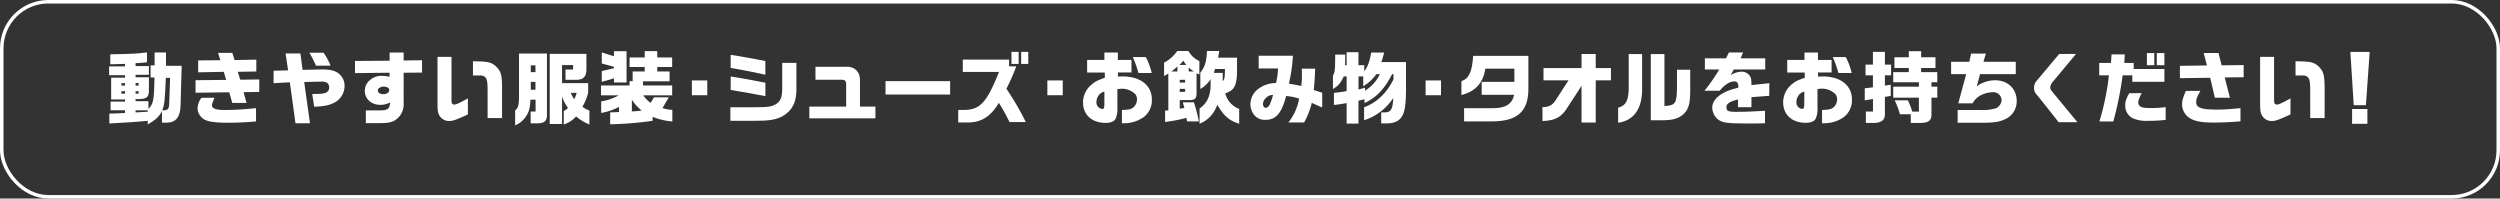
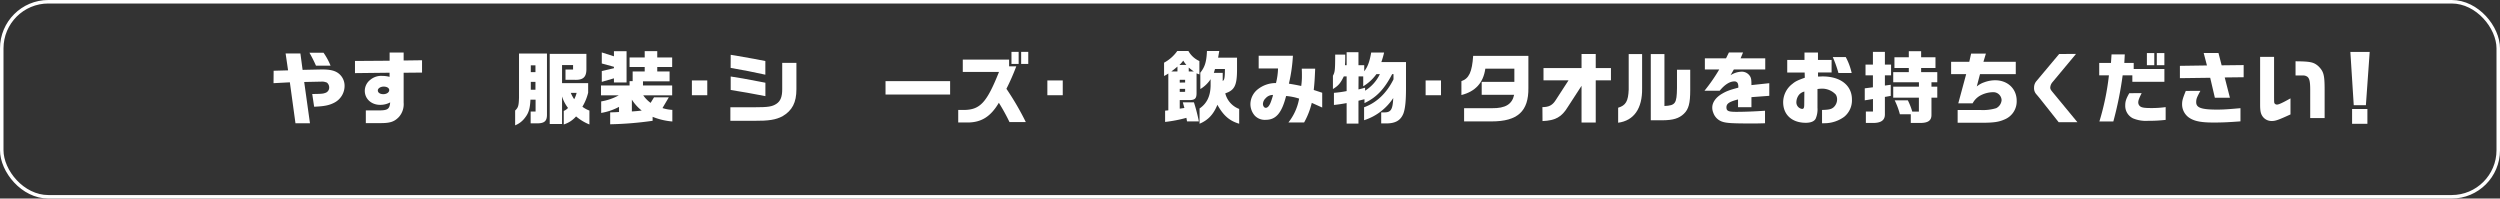
<svg xmlns="http://www.w3.org/2000/svg" viewBox="0 0 1014.14 80.54">
  <rect x="0" y="0" width="1014.14" height="80.54" fill="#333333" stroke="none" />
  <defs>
    <style>.cls-1{fill:#fff;}.cls-2{fill:none;stroke:#fff;stroke-miterlimit:10;stroke-width:1.42px;}</style>
  </defs>
  <g id="レイヤー_2" data-name="レイヤー 2">
    <g id="DESIGN">
-       <path class="cls-1" d="M50.72,44.73H44.87V41.21h5.85v-.87H45.09V31.51h5.63v-1H44.26V26.94h6.46v-1l-1.34,0-2.63.09-2,0v-4c9.57-.2,10.4-.23,14.88-.77v4c-1.6.19-2.65.26-4.64.38v1.16h5.41v3.55H55v1h5.41v5.31c0,2.63-.86,3.46-3.81,3.52H55v.87h5.22v3.16c2.05-2.24,2.27-3.45,2.46-12.79H61.09v-4.9h1.63V21.27h4.61v5.41H73.7l-.45,15.81c0,4.8-1.86,7.23-5.44,7.26H65.7V45c-1,2.21-2.63,3.71-5.76,5.47V49c-3.62.39-11.75.93-15.58,1.09v-4c2.52-.06,3.1-.1,6.36-.26Zm0-10v-1H49.25v1Zm0,3.27V37H49.25v1Zm5.51-3.27V33.66H55v1.05Zm0,3.27V37H55v1Zm3.71,7.32v-.57H55v.86Zm7.33-13.72c-.36,9-.55,10.84-1.45,13.15,2.25.06,2.76-.45,2.82-2.76L69,31.58Z" />
-       <path class="cls-1" d="M91.76,32.41l-1-3.27-10.37.2V24.5l9-.06-.93-3h5.79l.9,2.91,8.83-.16V29l-7.52.13,1,3.2,7.71-.1v5.06l-6.36.09L100,41.75H94.22L93,37.43l-13.67.19V32.54ZM87,39.64c-.93,2.37-1,2.46-1,3.14,0,1.24,1.7,1.85,5.22,1.85a122.26,122.26,0,0,0,12.64-.77v5.41c-5,.38-7.59.51-11,.51-4.7,0-7.26-.25-9.15-.93A5.45,5.45,0,0,1,80.14,44a7.65,7.65,0,0,1,1.57-4.32Z" />
      <path class="cls-1" d="M111,28.7l5.86-.16-1-6.85h6l.89,6.65,7.55-.16h.48c3.3,0,5.28.52,6.76,1.76a6.33,6.33,0,0,1,2.24,4.87,7.67,7.67,0,0,1-4,6.75c-2.14,1.15-4.16,1.57-8.35,1.73l-.77-5.15c3.84-.07,4.29-.1,5.19-.42a2.25,2.25,0,0,0,1.69-2.21,2.56,2.56,0,0,0-.92-2,5.84,5.84,0,0,0-1.67-.41l-7.55.16L125.74,50h-5.88l-2.28-16.61-6.62.35Zm20.25-7.3a26,26,0,0,1,2.85,5.25h-5.92a53.07,53.07,0,0,0-2.65-5.25Z" />
      <path class="cls-1" d="M144,24.73l14.05-.1V21.3h5.69v3.24l7.46-.1v5l-7.46.07V41.62a7.8,7.8,0,0,1-1.92,5.83c-1.92,2-3.65,2.52-7.77,2.49H148.4V44.79h5.15c3.74,0,4.48-.51,4.73-3.26a8.29,8.29,0,0,1-4.09,1c-3.55,0-6.21-2.43-6.21-5.69a5.65,5.65,0,0,1,2.14-4.39,6.93,6.93,0,0,1,5-1.66,11.78,11.78,0,0,1,2.91.38V29.5L144,29.66Zm9.28,12c0,.86.9,1.47,2.21,1.47s2.4-.68,2.4-1.67c0-.83-.93-1.4-2.24-1.4S153.26,35.86,153.26,36.7Z" />
-       <path class="cls-1" d="M183.15,23.06V37.88c0,3.84,0,3.84.28,4.16a1.16,1.16,0,0,0,.93.38c.67,0,2.21-.7,5.44-2.52v6.52c-4.9,2.24-6.08,2.66-7.52,2.66a4.45,4.45,0,0,1-3.68-1.7c-.86-1.15-1.12-2.27-1.12-5.05V23.06ZM197.8,47.89V36.5c0-3.36-.29-4.6-1.09-5.31a2.86,2.86,0,0,0-1.85-.57h-3V24.86c6.11.06,7.32.35,9.21,1.95,2.24,2.14,2.63,3.52,2.59,9.72V47.89Z" />
      <path class="cls-1" d="M221.88,21.72V46.33c.06,2.78-1,3.74-4.16,3.71h-2.46v-4.8h2v-4.8h-2.08c-.19,3.58-.67,5.31-2.15,7.23a9.21,9.21,0,0,1-4.06,3.17v-6c1.28-1.22,1.47-2,1.57-5.25V21.72Zm-4.67,7.55V26.49h-1.89v2.78Zm0,7.14v-3.2h-1.89v3.2Zm20.67-14.56v6.21c0,3.23-1.35,4.44-4.74,4.32H229.4V28.22h3.07V26.39H228v7.33h10.59v3.87a20.28,20.28,0,0,1-2.34,5.7,10.53,10.53,0,0,0,2.85,1.56v5.64a19.5,19.5,0,0,1-5.41-3.27,11,11,0,0,1-5,3.27V45a4.93,4.93,0,0,0,1.73-1.21A15.07,15.07,0,0,1,228,39.13V50.29H223V21.85Zm-6.34,15.81a14,14,0,0,0,1.38,2.59,10.91,10.91,0,0,0,1-2.59Z" />
      <path class="cls-1" d="M255.39,34.68V32.92h1.25V29h4.89V27.19h-6.14V23.32h6.14V20.73h5.09v2.59h6.05v3.87h-6.05V29h5V33H260.83v1.66h11.84v4H260.92a12.79,12.79,0,0,0,3,3.07l1.38-2.24h6l-2.56,4.35a16.26,16.26,0,0,0,4,.74v4.7a27.51,27.51,0,0,1-8-1.89V49a138.26,138.26,0,0,1-17.22,1.41V45.59c1.86-.06,2.15-.06,3.59-.16V43.35a23.39,23.39,0,0,1-7.24,2.46V41.14A22.2,22.2,0,0,0,251,38.68H243.8v-4Zm-6.34-11.84V20.76h5.12v12.7h-5.12V31.77l-4.93,1.44V28.82l4.93-1.15V27.1l-4.93-1.35V21.27Zm7.27,22.37c1.6-.1,1.95-.13,4-.36a17.44,17.44,0,0,1-4-4.44Z" />
      <path class="cls-1" d="M286.91,32.63v6h-6.24v-6Z" />
      <path class="cls-1" d="M296.28,43.51h9.79c5.57,0,7.14-.26,8.87-1.38s2.37-3,2.37-5.88V25.5h5.76V36.18c0,5.41-1.67,8.64-5.67,11-2.75,1.41-5.44,1.86-11.61,1.83h-9.51Zm.13-21.28,2,.32,7.42,1.31c1.51.26,2.24.42,4.64.9V30.3c-5.25-1.16-8.64-1.8-14.08-2.76Zm0,8.8c2.95.45,3.07.48,4.93.8.93.16,3,.55,6.33,1.19l2.82.54V39l-2.91-.55c-1.47-.28-3-.57-4.45-.83-1.28-.22-2.88-.51-6.72-1.12Z" />
-       <path class="cls-1" d="M328.31,43.25h14.94v-8.8c0-1.69-.42-2.11-2-2.11H330.8V27.1h12.42a5.44,5.44,0,0,1,4.09,1.34c1.31,1.41,1.57,2.3,1.54,5.41v9.4h6.27V48H328.31Z" />
      <path class="cls-1" d="M385.42,32.92v5.44h-26.2V32.92Z" />
      <path class="cls-1" d="M390.56,29.18v-5h18.79V26.9h2.91a89.52,89.52,0,0,1-4,9.12,112.67,112.67,0,0,1,7.87,13.51h-6.62a80,80,0,0,0-4.32-7.84c-3.3,5.6-7.08,8-12.71,8h-3.77V44.6h2.43c6.46-.1,9.15-3,14.11-15.42Zm19.75-8.13h2.91v4.89h-2.91Zm6.81,0v4.89h-2.88V21.05Z" />
      <path class="cls-1" d="M431.11,32.63v6h-6.24v-6Z" />
-       <path class="cls-1" d="M441,29.43V24.31h7v-3h5.47v3H459V29.4h-5.5v1.66c.8,0,1.47-.06,1.82-.06,7.33,0,11.94,3.65,11.94,9.37a8.57,8.57,0,0,1-3.14,7,13.56,13.56,0,0,1-8,2.62c-.29,0-.58,0-1,0V44.6c2.75-.07,3.74-.29,4.67-1.06a4.39,4.39,0,0,0,1.44-3.26,3.49,3.49,0,0,0-.55-1.92A7.57,7.57,0,0,0,455,36a16,16,0,0,0-1.73.16v7.55a9.39,9.39,0,0,1-.74,4.48c-.57,1.09-2,1.66-4,1.66-5.6,0-9.19-3.26-9.19-8.35A9.43,9.43,0,0,1,443.2,34c1.19-1,2.15-1.44,5-2.47l-.06-2.11ZM448,37.14a4.18,4.18,0,0,0-2.11,1.25,5,5,0,0,0-1.12,3,2.67,2.67,0,0,0,2.33,2.81c.71,0,.9-.41.9-1.92Zm16.8-14a26,26,0,0,1,2.4,6.46h-5.38a44.55,44.55,0,0,0-2.3-6.46Z" />
      <path class="cls-1" d="M482.09,20.7a9.57,9.57,0,0,0,4.45,4.06V30.2l-1.15-.45v8c0,2.14-.61,2.78-2.66,2.85h-4.16v3.48l1.89-.28-.64-2.28h4.51a72.34,72.34,0,0,1,2,7.72h-4.8l-.26-1.44a54.88,54.88,0,0,1-8.64,1.66V44.89l1.31-.13V29.82a11.75,11.75,0,0,1-1.73,1V25.43a15.51,15.51,0,0,0,5.35-4.73ZM477.64,29V27c-1.08.93-1.28,1.09-2.49,2Zm3.62-2.66A11.93,11.93,0,0,1,480,24.6c-.67.83-.8,1-1.54,1.76Zm-.51,7.14V32.38h-2.18V33.5Zm0,3.77V36.06h-2.18v1.21ZM484.3,29a24.14,24.14,0,0,1-2.08-1.6V29Zm2.62.48c1.86-2.34,2.5-4.42,2.69-8.8h5l-.48,2.72h7.68v4.76c0,6.5-1,8.45-4.77,9.7a9.09,9.09,0,0,0,5.64,6.33v6c-3.91-1.15-6.4-3.3-8.84-7.68-1.56,3.87-3.77,6.24-7.23,7.68V44c2.95-2,4.39-5,4.48-9.18V32.12a12.71,12.71,0,0,1-4.16,4ZM492.87,28l-.47,1.57H496v3.3c.71-.48.87-1.25.9-4.87Z" />
      <path class="cls-1" d="M510.59,27.77V22.62h13.89a65.26,65.26,0,0,1-1.63,11.32c2.33.39,2.68.45,5,.93a27.53,27.53,0,0,0,.28-4.29c0-.51,0-1.53-.06-2.72h5.44c-.19,4.42-.26,5.6-.58,8.64l3.43,1.12v6l-4.23-1.89a31.31,31.31,0,0,1-3.1,7.94h-6.37A21.73,21.73,0,0,0,527,40a23.66,23.66,0,0,0-5.28-1.06c-1.79,7-4.16,9.67-8.31,9.67A5.6,5.6,0,0,1,509,46.9a7.12,7.12,0,0,1-1.76-4.77A7.77,7.77,0,0,1,510,36.41a11.71,11.71,0,0,1,7.61-2.72,26.09,26.09,0,0,0,.83-5.92Zm2.85,12.06a3.35,3.35,0,0,0-1.12,2.34c0,.83.51,1.57,1.12,1.57.8,0,1.5-.81,2.08-2.37.29-.77.61-1.76.77-2.34,0-.13.06-.29.12-.51A3.8,3.8,0,0,0,513.44,39.83Z" />
      <path class="cls-1" d="M545.7,22.14c0,2.2,0,2.59-.1,4.32h.67V21.18h4.8v5.28h2.34v2.46c1.41-1.82,2.18-3.87,2.82-7.62h5.24a34.78,34.78,0,0,1-1.12,3.88h10V35.86c0,4.93-.29,8.13-1.06,10.21-1.15,2.82-3.26,4-7,4h-2V45.59h1.09c2.84.06,3.58-1.06,3.8-5.82a22.23,22.23,0,0,1-11.83,9V43.51c5-1.79,9.15-5.69,11.93-11.33V30.07h-.54c-3.2,6.15-6.4,9.47-11.23,11.75V40.25l-2.44.61v9.27h-4.8V41.82c-2.17.38-3.16.54-5.15.76V37.66a45.65,45.65,0,0,0,5.15-.71V31h-1.15c-1.34,2.75-2.17,3.75-4.41,5.12V30.74c.83-1.6.89-2.17.92-8.6Zm5.37,14.14c1.09-.26,1.32-.32,2.69-.71v1.22a16.21,16.21,0,0,0,6-6.72h-1.41A17.9,17.9,0,0,1,553,35V31h-1.89Z" />
      <path class="cls-1" d="M584.55,32.63v6h-6.24v-6Z" />
      <path class="cls-1" d="M620,22.65v13c.13,9.5-4.38,13.6-14.94,13.6H593.92V43.89h11.3c5.47.07,8.19-1.6,9-5.44H601.06V33.21h13.25V27.86H602.53c-.8,5.7-4,9.25-9.7,10.69V32.92c3.08-1.06,4.32-3.71,4.77-10.27Z" />
      <path class="cls-1" d="M625.69,43.45c2.65,0,4.09-.77,5.4-2.85l5.19-8H626.13v-5h15.43v-5.7h5.76v5.7h6.17v5h-6.17V49.72h-5.76V34.81L636,43.38c-2.5,4.1-5,5.51-10.27,5.73Z" />
      <path class="cls-1" d="M666.13,21.94V35.86c.13,8.13-3.32,13.09-9.72,13.92V43.7c3.1-.92,4.09-2.65,4.28-7.33V21.94Zm3.52,0h5.54V43c4.45-.22,5-1,5.09-7.26V28.28h5.37v8.25c0,5.38-.64,7.78-2.59,9.64s-4.38,2.59-8.57,2.62h-4.84Z" />
      <path class="cls-1" d="M691.59,28.18V23.67h8.58l1.18-2.4h5.73l-1,2.4h10v4.51H703.34L702,30.52a8.75,8.75,0,0,1,4.45-1.44,3.91,3.91,0,0,1,3.59,2.08c.35.7.44,1.34.44,3.36l7.24-.77v5.12l-7.24.54v4.07h-5.44V40.34c-3.58.93-4.7,1.7-4.7,3.2s.83,1.83,4,1.83,7.52-.16,11.65-.45V50c-2.27.06-3.14.09-4.67.09-8.64,0-11-.13-12.8-.77A5.79,5.79,0,0,1,695,45.72a5.35,5.35,0,0,1-.41-2.08c0-2.08,1.44-4.16,4-5.63,1.7-1,3.08-1.54,6.56-2.44a3.88,3.88,0,0,0-.25-1.85,1.45,1.45,0,0,0-1.31-.7c-1.89,0-3.94,1.28-6,3.8h-6.17a68.88,68.88,0,0,0,6-8.64Z" />
      <path class="cls-1" d="M725,29.43V24.31h7v-3h5.47v3H743V29.4h-5.51v1.66c.8,0,1.48-.06,1.83-.06,7.32,0,11.93,3.65,11.93,9.37a8.59,8.59,0,0,1-3.13,7,13.56,13.56,0,0,1-8,2.62c-.29,0-.58,0-1,0V44.6c2.75-.07,3.75-.29,4.67-1.06a4.35,4.35,0,0,0,1.44-3.26,3.49,3.49,0,0,0-.54-1.92,7.6,7.6,0,0,0-5.7-2.4,15.63,15.63,0,0,0-1.72.16v7.55a9.51,9.51,0,0,1-.74,4.48c-.58,1.09-2,1.66-4,1.66-5.6,0-9.18-3.26-9.18-8.35A9.43,9.43,0,0,1,727.13,34c1.18-1,2.14-1.44,5-2.47l-.06-2.11Zm6.95,7.71a4.22,4.22,0,0,0-2.12,1.25,5,5,0,0,0-1.12,3A2.67,2.67,0,0,0,731,44.18c.7,0,.9-.41.9-1.92Zm16.79-14a25.26,25.26,0,0,1,2.4,6.46h-5.37a45.77,45.77,0,0,0-2.3-6.46Z" />
      <path class="cls-1" d="M759.76,35.41V30.55h-3V26.2h3V21.05h4.86V26.2h2.5v4.35h-2.5v4.16l2.37-.32V38.9l-2.37.42v7.1c0,2.4-1.6,3.49-5,3.46h-2.72V45.24h2.88V40.15l-3.33.55V35.83Zm14.56-6.14V27.58h-5.83V23.22h5.83V20.76h5v2.46h5.82v4.36h-5.82v1.69h6.55v4.1h-2.36v1.79h2.36v4.45h-2.36v7c0,2.34-1.41,3.3-4.8,3.27h-3.59V46.36H770.7a29.32,29.32,0,0,0-2.11-5.66h5.34a26.46,26.46,0,0,1,1.79,4.57h2.69V39.61H768V35.16h10.43V33.37H768v-4.1Z" />
      <path class="cls-1" d="M798.85,25.08l.74-3.33h6l-1,3.33h13.12v5H803.2l-1.31,5a9.31,9.31,0,0,1,3-1.69,13,13,0,0,1,4.45-.83c5.09,0,8.74,3.45,8.74,8.32a7.9,7.9,0,0,1-5,7.61c-2.28,1-4.32,1.31-9.51,1.31h-9.44V44.63h9.44a18.55,18.55,0,0,0,6.18-.74,4,4,0,0,0,2.21-3.26,3.35,3.35,0,0,0-3.56-3.23,11.3,11.3,0,0,0-5.24,1.44,7.79,7.79,0,0,0-2.95,3.07h-5.82l3.2-11.84h-6.11v-5Z" />
      <path class="cls-1" d="M842.14,21.88,832.63,33.3a3.68,3.68,0,0,0-.93,2.18c0,.67.16.93,1.22,2.21l9.79,11.87H835.1l-7.75-9.79L826,38.17a3.63,3.63,0,0,1-.87-2.63A4.05,4.05,0,0,1,826,33l9.31-11.1Z" />
      <path class="cls-1" d="M851.56,25.53h4.77l.23-3.46h5.37l-.19,3.46h3.81V28H878v5.18H865V30.55h-3.93a144.63,144.63,0,0,1-3.78,18.72h-5.66a102.67,102.67,0,0,0,3.87-18.72h-3.94Zm17.22,12.25c-1.09,2.15-1.38,3-1.38,3.75a2,2,0,0,0,1.09,1.82c.74.35,1.79.48,4.26.48a40.8,40.8,0,0,0,5.76-.38v5.18a59.18,59.18,0,0,1-7.17.38,13.57,13.57,0,0,1-6.08-1,5.64,5.64,0,0,1-3.14-5.31c0-1.6.39-2.72,1.64-4.9Zm5.12-16.25v4.93h-3V21.53Zm4.09,0v4.93h-3.07V21.53Z" />
      <path class="cls-1" d="M895.26,26.55l-1.32-5.05h6l1.28,5,8.93-.1v4.93l-7.68.09,2.11,8.23h-6.11l-1.89-8.1-12.29.16v-5ZM892.6,36.86c-1.47,2.71-1.7,3.29-1.7,4.6,0,2.24,2.08,3,8.52,3,2.46,0,4.44-.13,9.44-.58v5.35c-4.64.35-7.49.48-10.82.48-4.74,0-7.39-.45-9.41-1.6a6.59,6.59,0,0,1-3.45-5.7c0-1.57.22-2.37,1.5-5.53Z" />
      <path class="cls-1" d="M922.49,23.06V37.88c0,3.84,0,3.84.29,4.16a1.15,1.15,0,0,0,.93.38c.67,0,2.21-.7,5.44-2.52v6.52c-4.9,2.24-6.08,2.66-7.52,2.66a4.45,4.45,0,0,1-3.68-1.7c-.87-1.15-1.12-2.27-1.12-5.05V23.06Zm14.66,24.83V36.5c0-3.36-.29-4.6-1.09-5.31a2.87,2.87,0,0,0-1.86-.57h-3V24.86c6.11.06,7.33.35,9.22,1.95C942.62,29,943,30.33,943,36.53V47.89Z" />
      <path class="cls-1" d="M961.28,21.08l-1.54,21.6h-4.93l-1.37-21.6Zm-.93,23.13v6h-6.21v-6Z" />
      <rect class="cls-2" x="0.71" y="0.71" width="1012.72" height="79.12" rx="18.91" />
    </g>
  </g>
</svg>